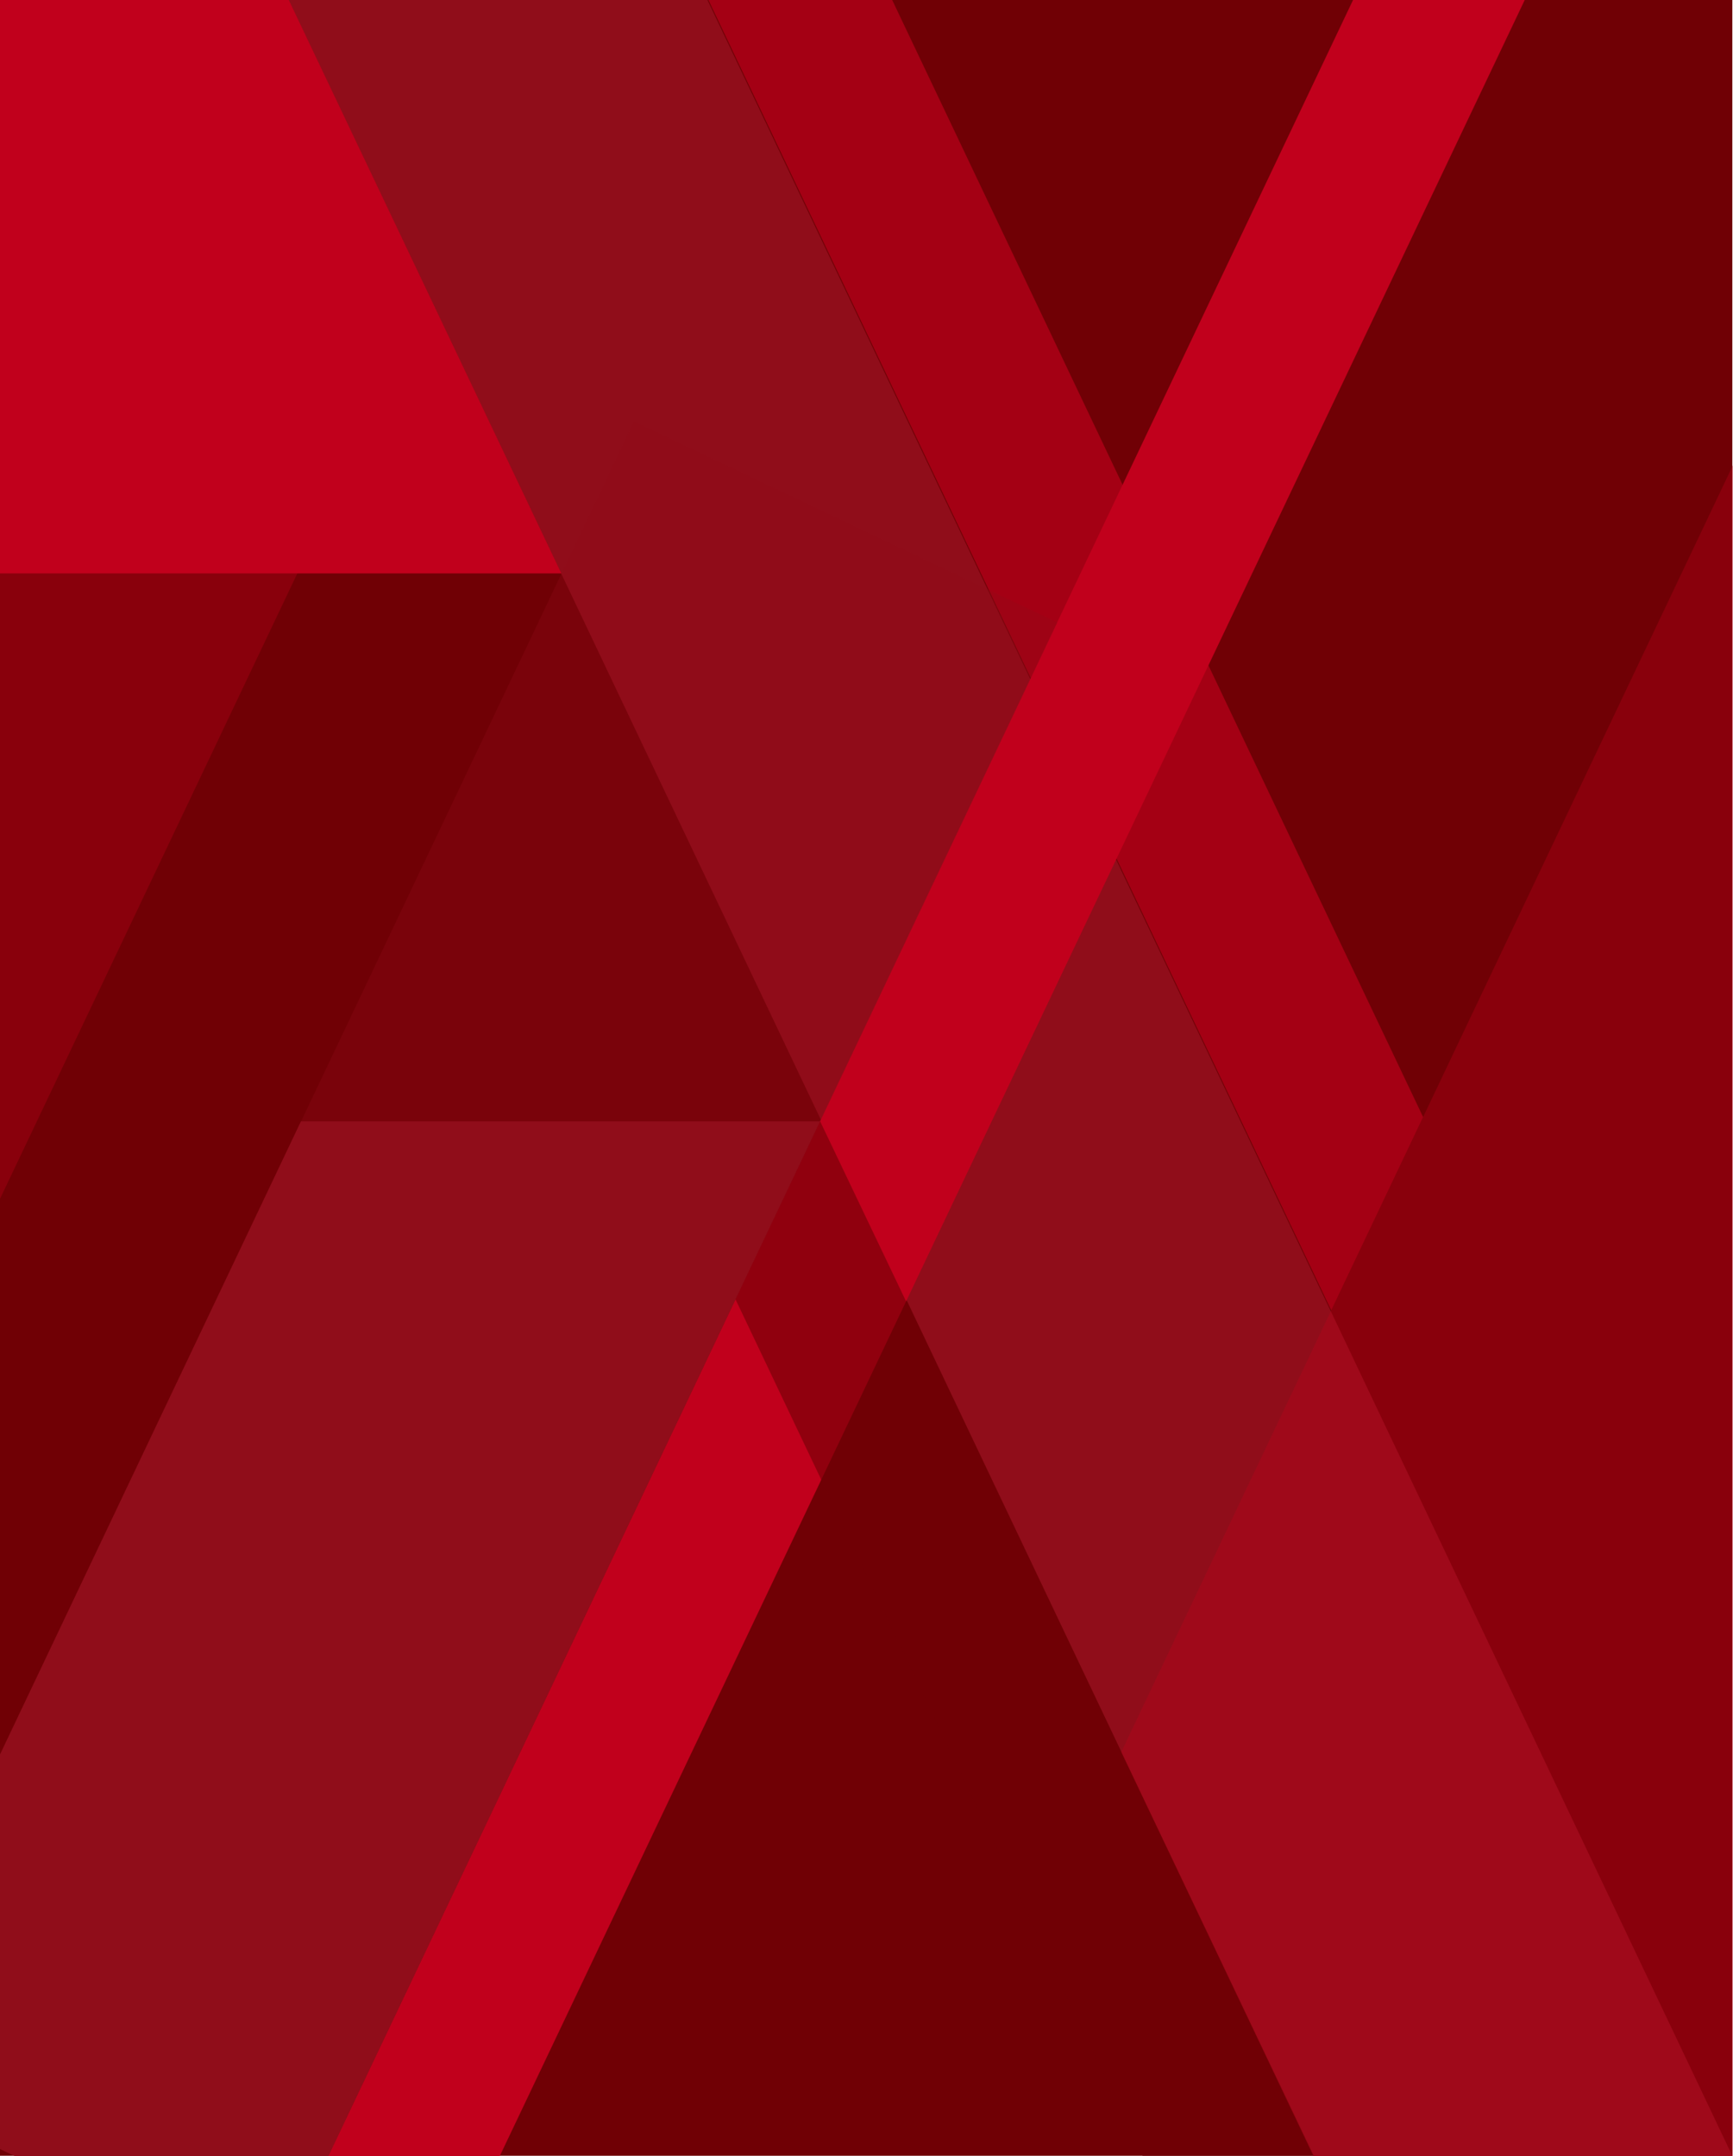
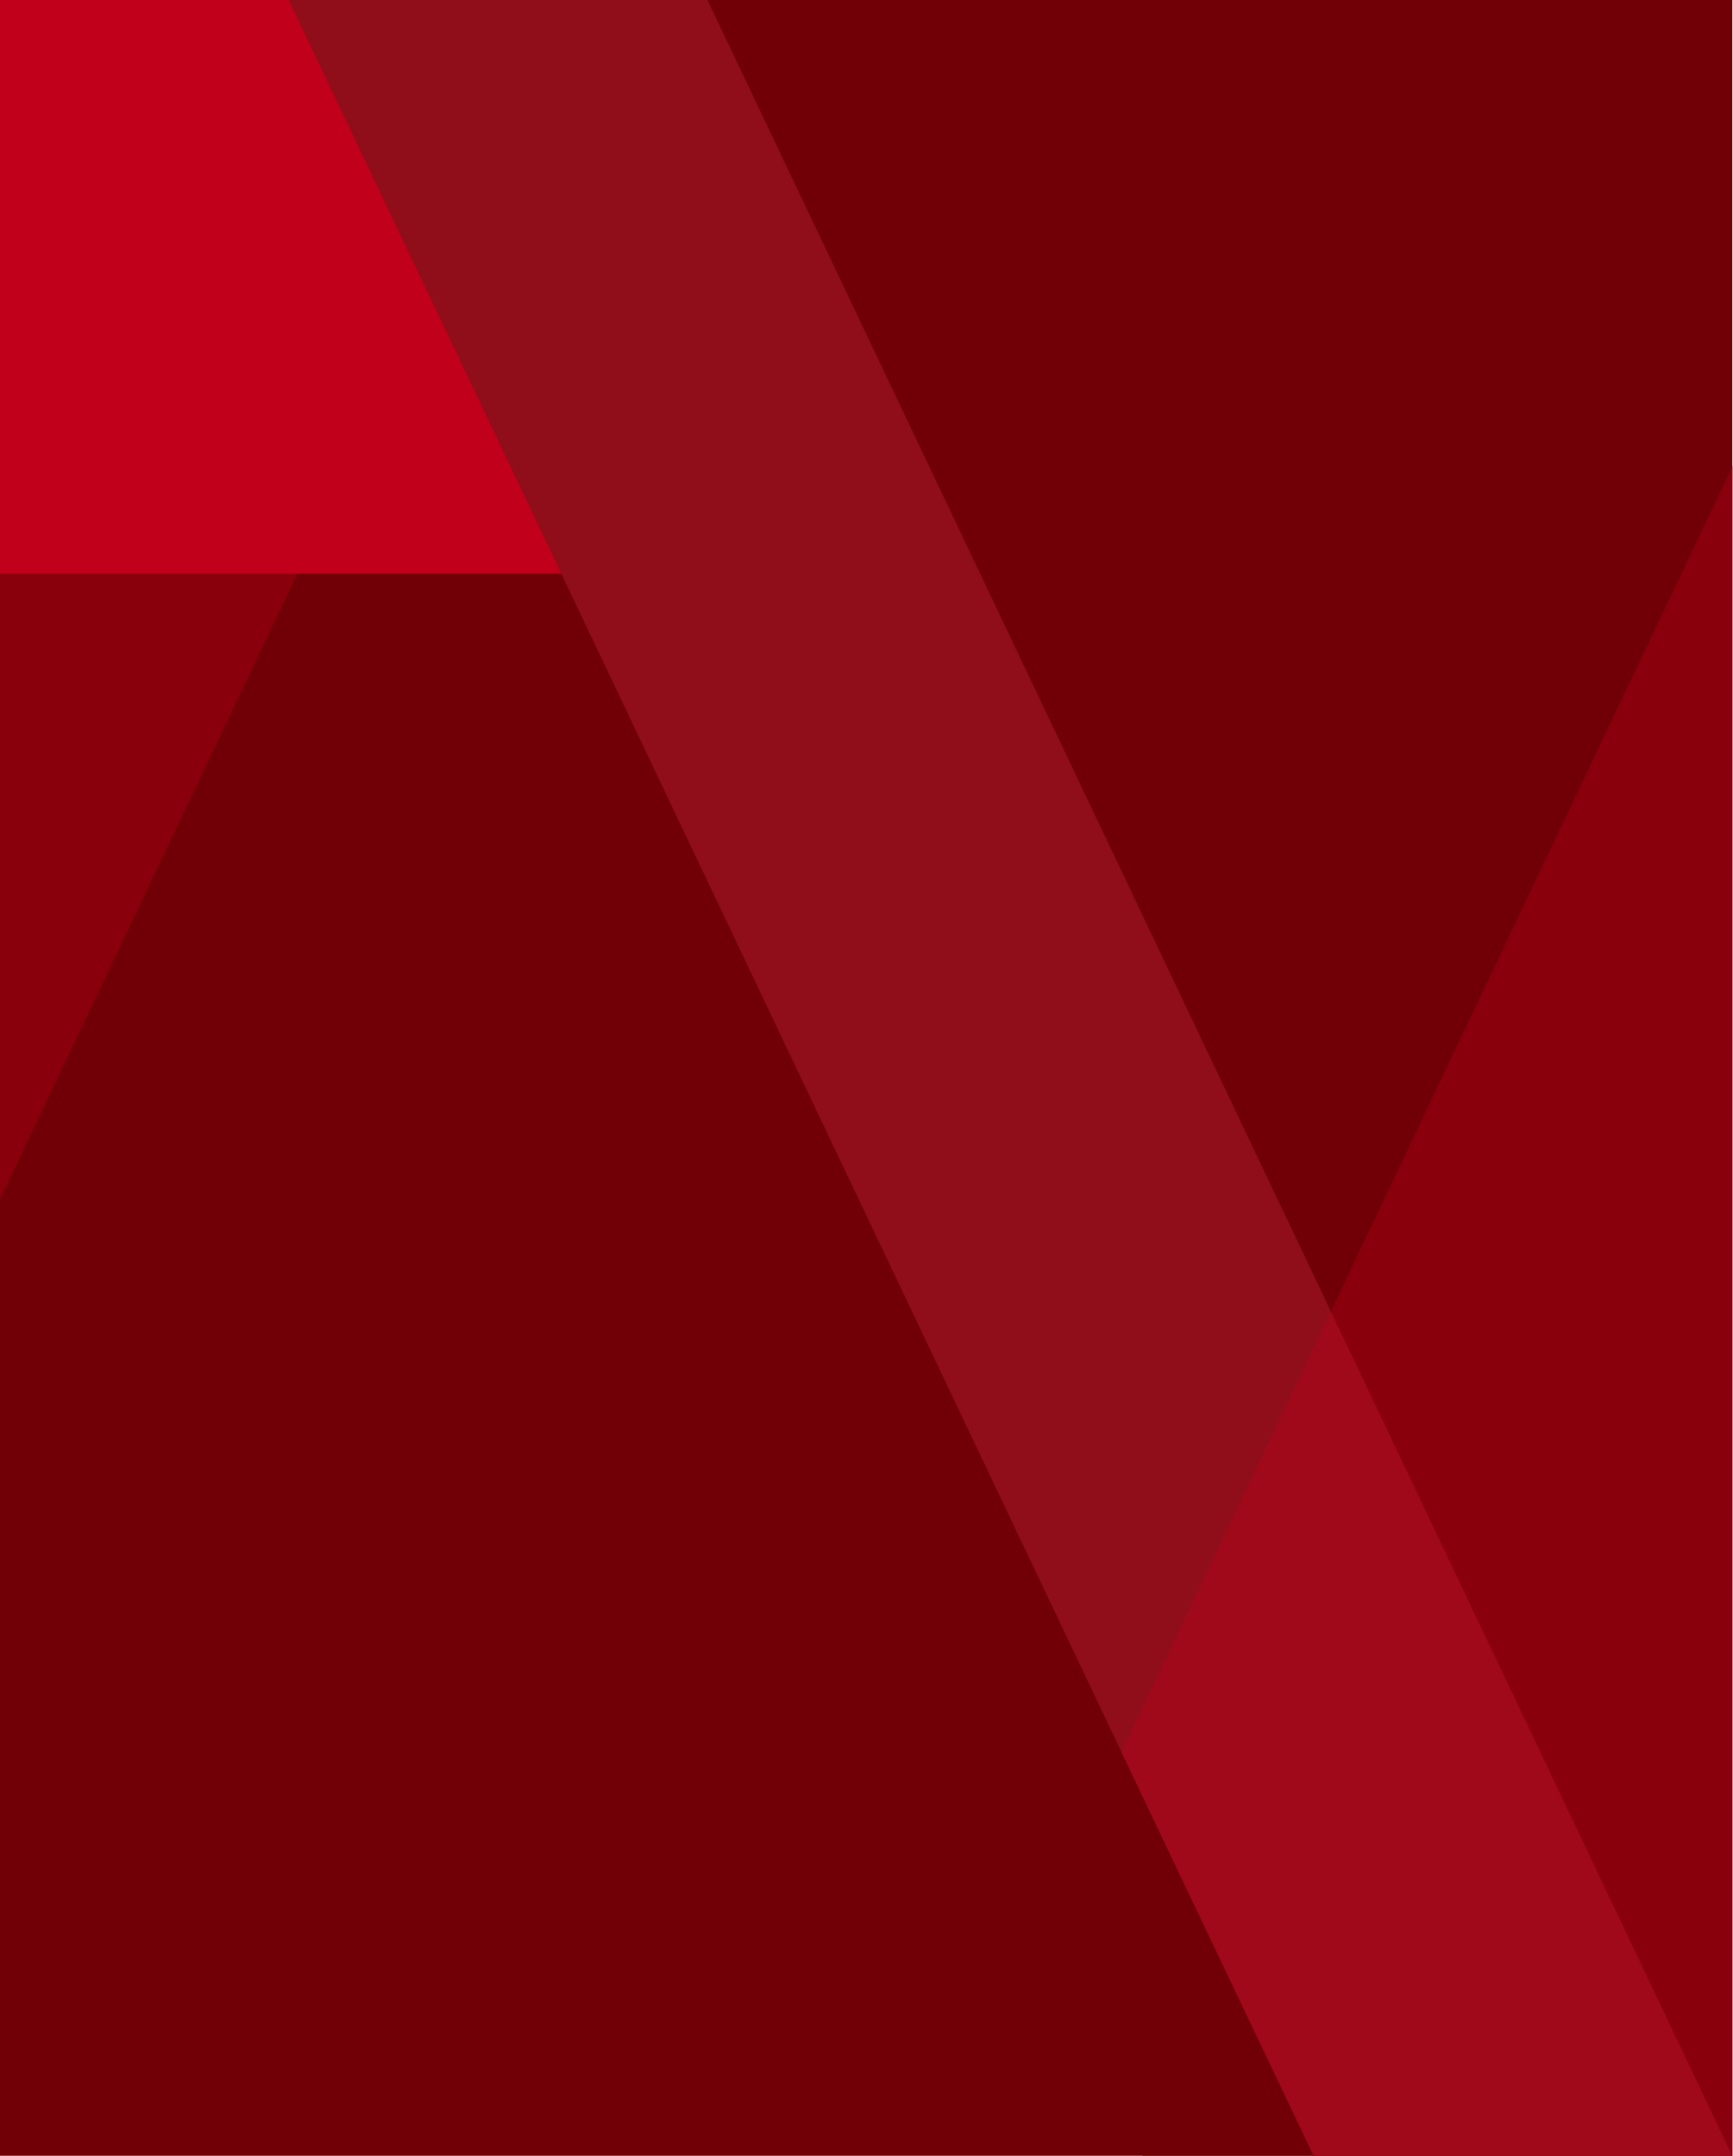
<svg xmlns="http://www.w3.org/2000/svg" width="2140" height="2663" viewBox="0 0 2140 2663" fill="none">
  <path d="M2139.19 0H0V2662.75H2139.19V0Z" fill="#700005" />
  <path d="M1732.49 2895.59L2154.47 2695.04L742.95 -274.948L320.967 -74.396L1732.49 2895.59Z" fill="#900D1A" />
-   <path opacity="0.65" d="M1643.9 1618.48L1757.33 1379.75L823.104 -586.342L638.008 -498.404L1643.9 1618.48Z" fill="#C1001C" />
-   <path d="M1917.7 -73.411L1744.76 -155.599L333.765 2813.28L506.698 2895.47L1917.7 -73.411Z" fill="#C1001C" />
-   <path opacity="0.3" d="M488.256 453.456L136.512 286.285L-1274.49 3255.17L-922.743 3422.34L488.256 453.456Z" fill="#C1001C" />
-   <path opacity="0.3" d="M-188.763 2564.55L334.261 2813.12L1305.8 768.912L782.773 520.338L-188.763 2564.55Z" fill="#900D1A" />
-   <path d="M1012.74 1385.04H371.618L-188.893 2564.64L334.124 2813.2L1012.74 1385.04Z" fill="#900D1A" />
+   <path opacity="0.3" d="M488.256 453.456L136.512 286.285L-1274.49 3255.17L-922.743 3422.34L488.256 453.456" fill="#C1001C" />
  <path opacity="0.6" d="M1521.39 2895.37L1694.35 2813.2L1012.75 1385.04L908.264 1604.92L1521.39 2895.37Z" fill="#700005" />
  <path opacity="0.3" d="M1384.57 2164.21L1953.48 3359.88L3340.55 440.706L2412.97 0L1384.57 2164.21Z" fill="#C1001C" />
  <path d="M693.197 708.248H0V0H356.633L693.197 708.248Z" fill="#C1001C" />
</svg>